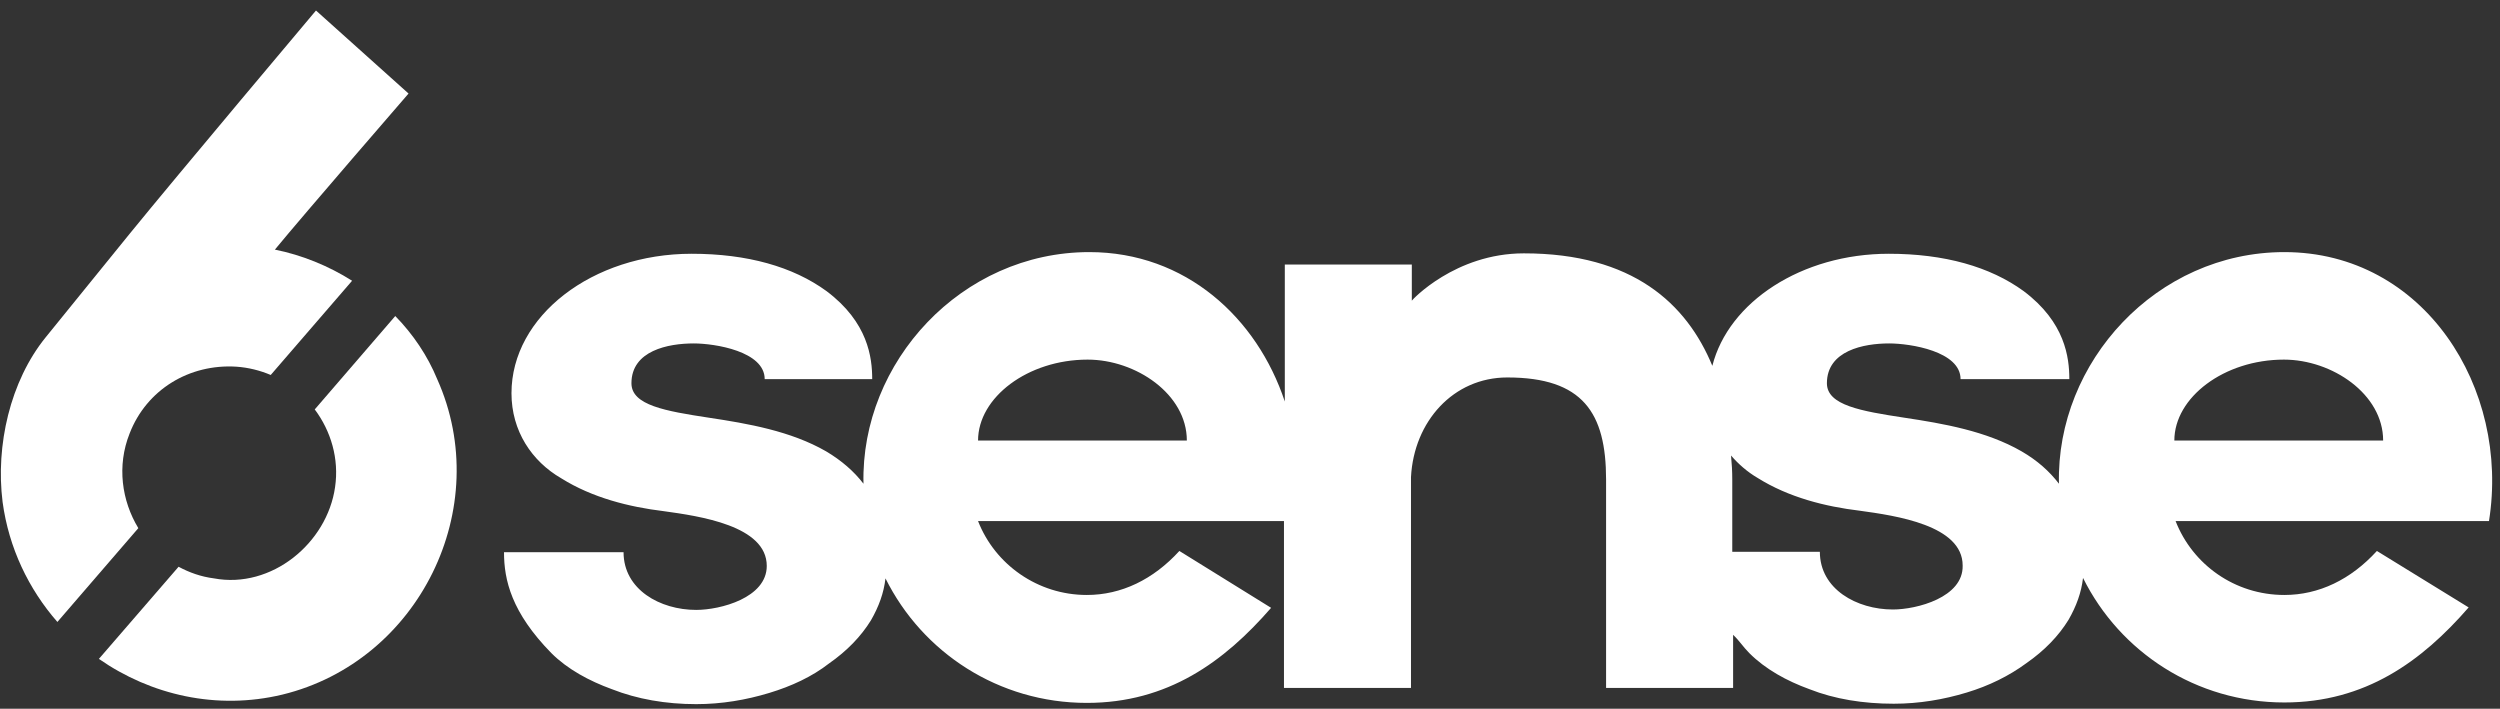
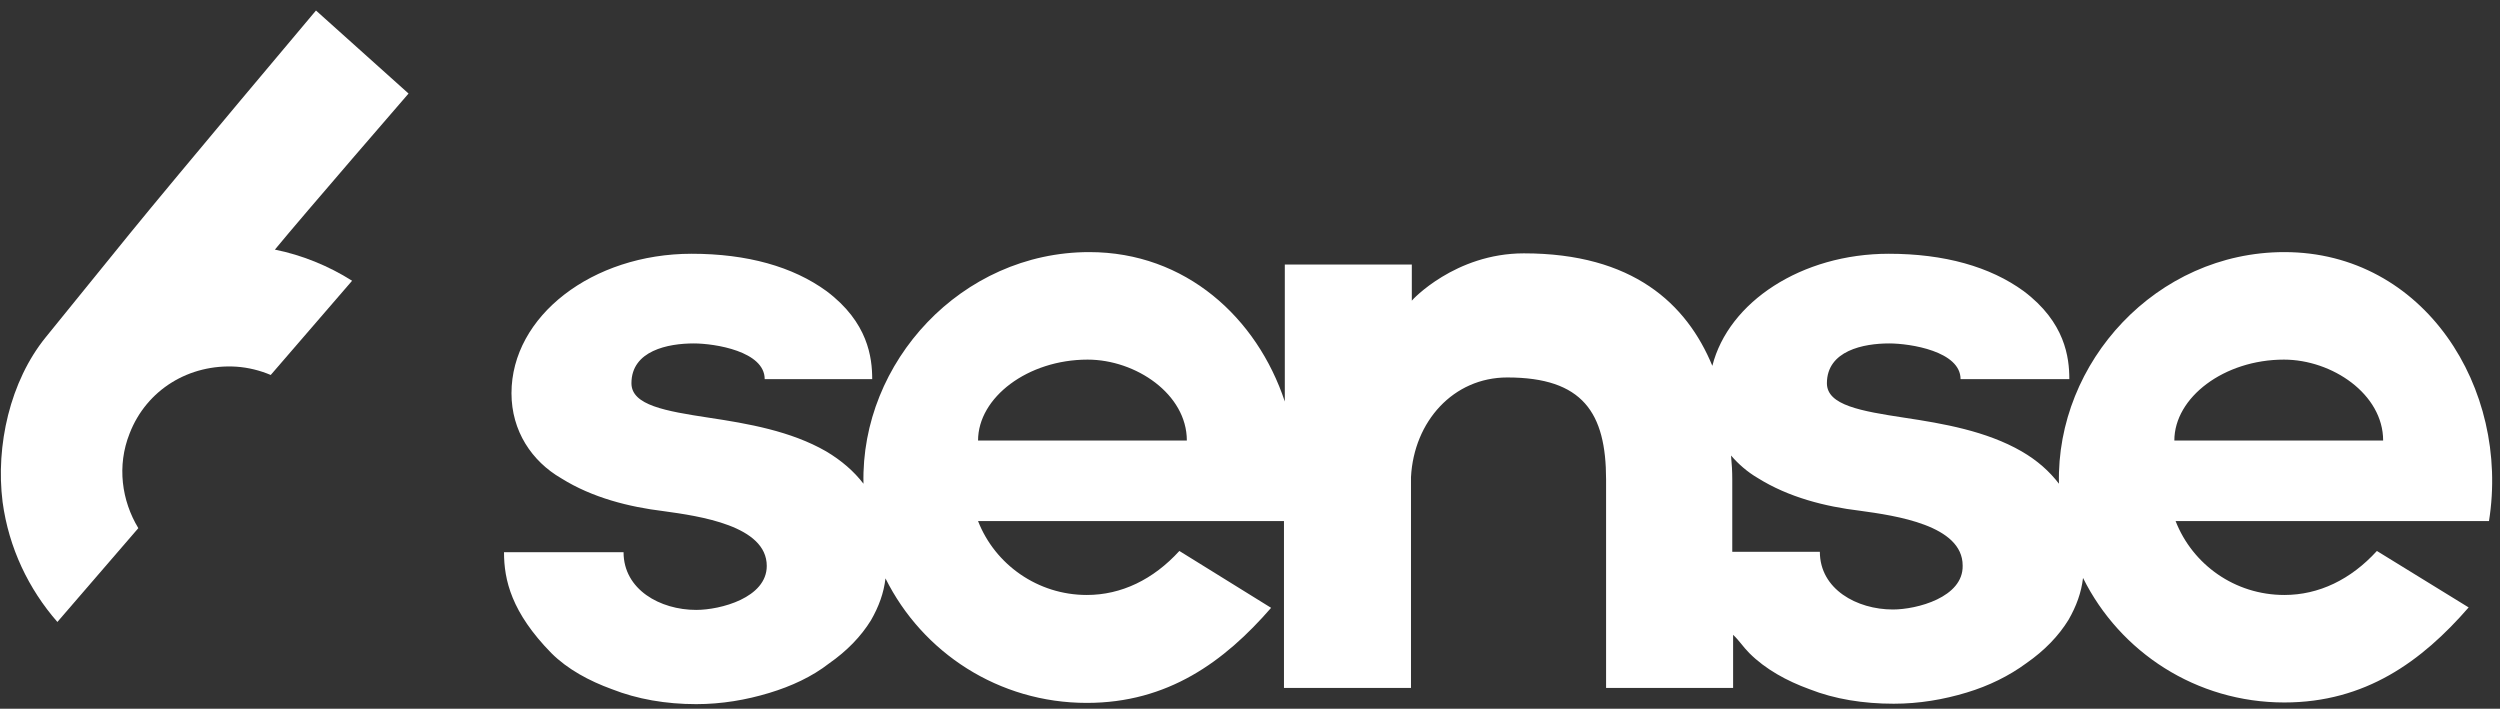
<svg xmlns="http://www.w3.org/2000/svg" width="194" height="55" viewBox="0 0 194 55" fill="none">
  <rect x="0" y="0" width="194" height="55" fill="#333333" stroke="none" />
  <path d="M177.265 19.563C167.344 19.563 159.549 28.099 159.775 37.537C159.034 36.571 158.1 35.733 156.876 35.025C154.138 33.446 150.788 32.867 147.792 32.416C144.41 31.9 141.768 31.449 141.768 29.742C141.768 27.197 144.635 26.65 146.6 26.65C148.243 26.65 152.14 27.262 152.14 29.42H160.58C160.58 27.745 160.258 25.007 157.037 22.591C154.427 20.691 150.884 19.692 146.568 19.692C139.804 19.692 134.134 23.429 132.878 28.389C130.881 23.557 126.694 19.66 118.254 19.66C112.907 19.66 109.557 23.3 109.557 23.332V20.53H99.701V31.159C97.543 24.653 92.002 19.563 84.529 19.563C74.608 19.563 66.781 28.099 67.006 37.537C66.265 36.571 65.299 35.733 64.107 35.025C61.369 33.446 58.019 32.867 55.024 32.416C51.642 31.9 49 31.449 49 29.742C49 27.197 51.867 26.65 53.832 26.65C55.475 26.65 59.34 27.262 59.34 29.42H67.683C67.683 27.745 67.361 25.007 64.139 22.591C61.53 20.691 57.987 19.692 53.671 19.692C45.972 19.692 39.691 24.524 39.691 30.515C39.691 33.446 41.27 35.798 43.556 37.118C45.972 38.632 48.839 39.341 51.48 39.663C54.283 40.05 59.501 40.79 59.501 43.915C59.501 46.395 55.893 47.329 54.025 47.329C51.223 47.329 48.388 45.751 48.388 42.852H39.111C39.111 45.01 39.691 47.523 42.783 50.679C44.04 51.935 45.715 52.837 47.486 53.482C49.451 54.255 51.674 54.641 54.025 54.641C55.99 54.641 57.891 54.319 59.694 53.772C61.401 53.256 63.012 52.515 64.333 51.484C65.718 50.518 66.813 49.391 67.586 48.135C68.198 47.072 68.585 46.009 68.713 44.881C71.58 50.647 77.507 54.545 84.336 54.545C90.617 54.545 94.998 51.356 98.638 47.168L91.519 42.755C89.49 44.978 87.009 46.17 84.336 46.17C80.535 46.17 77.217 43.818 75.897 40.436H99.636V53.385H109.493V37.022C109.718 32.705 112.778 29.291 116.966 29.291C122.828 29.291 124.632 32.029 124.632 37.215V53.385H134.489V49.262C134.972 49.713 135.262 50.196 135.745 50.679C137.001 51.935 138.644 52.837 140.416 53.482C142.38 54.255 144.603 54.609 146.954 54.609C148.919 54.609 150.82 54.287 152.624 53.739C154.331 53.224 155.909 52.451 157.262 51.452C158.647 50.486 159.742 49.359 160.515 48.102C161.127 47.039 161.514 45.976 161.643 44.849C164.51 50.615 170.436 54.512 177.265 54.512C183.546 54.512 187.927 51.324 191.567 47.136L184.448 42.755C182.419 44.978 179.939 46.17 177.265 46.17C173.432 46.17 170.147 43.818 168.826 40.436H193.145C194.788 30.128 188.12 19.563 177.265 19.563ZM75.897 34.187C75.897 30.837 79.762 27.906 84.4 27.906C88.137 27.906 92.099 30.579 92.099 34.187H75.897ZM146.89 47.297C144.088 47.297 141.221 45.719 141.221 42.82H134.424V37.215C134.424 36.603 134.392 35.991 134.328 35.347C134.907 36.023 135.616 36.635 136.389 37.086C138.805 38.6 141.64 39.309 144.313 39.631C147.116 40.017 152.302 40.758 152.302 43.883C152.366 46.363 148.726 47.297 146.89 47.297ZM168.729 34.187C168.729 30.837 172.595 27.906 177.233 27.906C180.97 27.906 184.932 30.579 184.932 34.187H168.729Z" fill="white" />
  <path d="M4.453 48.264L10.734 40.984C9.445 38.858 9.059 36.152 10.057 33.64C11.378 30.225 14.696 28.228 18.336 28.454C19.27 28.518 20.172 28.744 21.009 29.098L27.323 21.786C25.487 20.626 23.425 19.789 21.331 19.37C23.586 16.632 31.703 7.259 31.703 7.259L24.52 0.816C24.52 0.816 13.697 13.669 10.057 18.146C7.899 20.82 5.709 23.493 3.551 26.167C0.781 29.581 -0.347 34.574 0.201 38.955C0.684 42.53 2.23 45.719 4.453 48.264Z" fill="white" />
-   <path d="M33.926 29.42C33.185 27.616 32.058 25.941 30.673 24.524L24.424 31.771C25.68 33.446 26.324 35.605 26.002 37.795C25.39 42.144 21.074 45.719 16.596 44.881C15.598 44.753 14.696 44.431 13.858 43.98L7.674 51.13C11.7 53.933 16.822 55.125 21.911 53.901C32.509 51.324 38.403 39.406 33.926 29.42Z" fill="white" />
</svg>